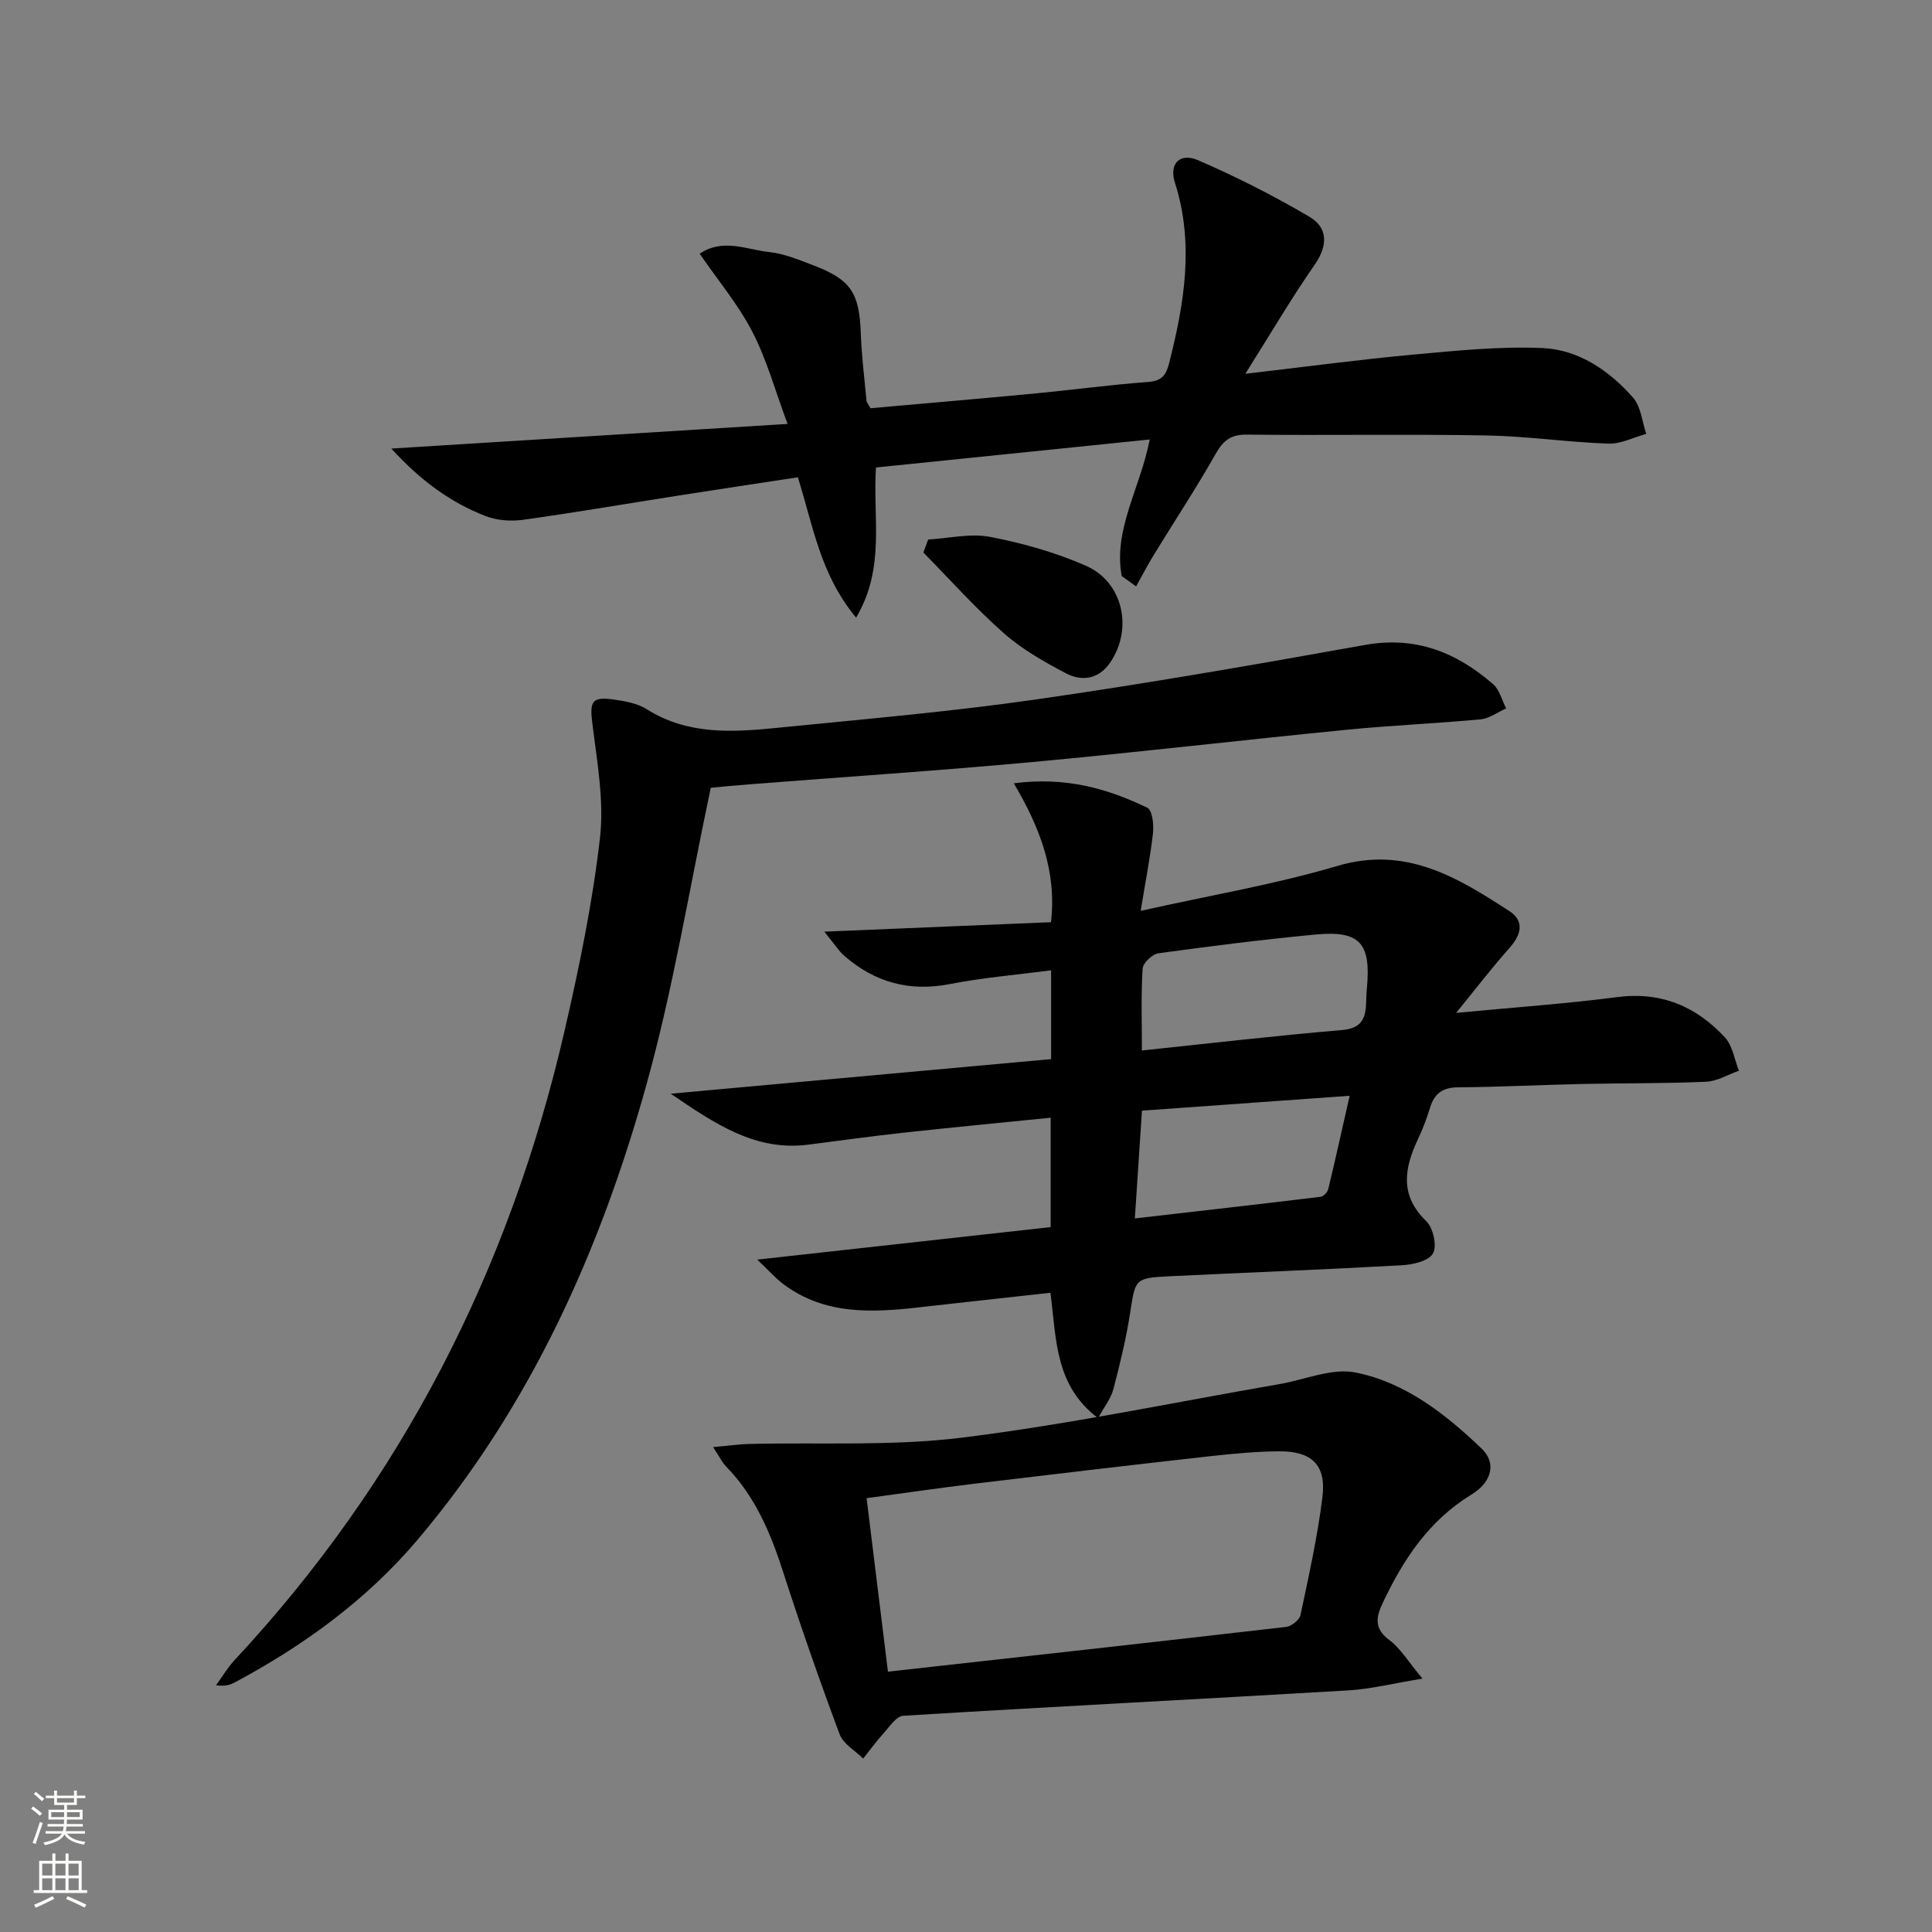
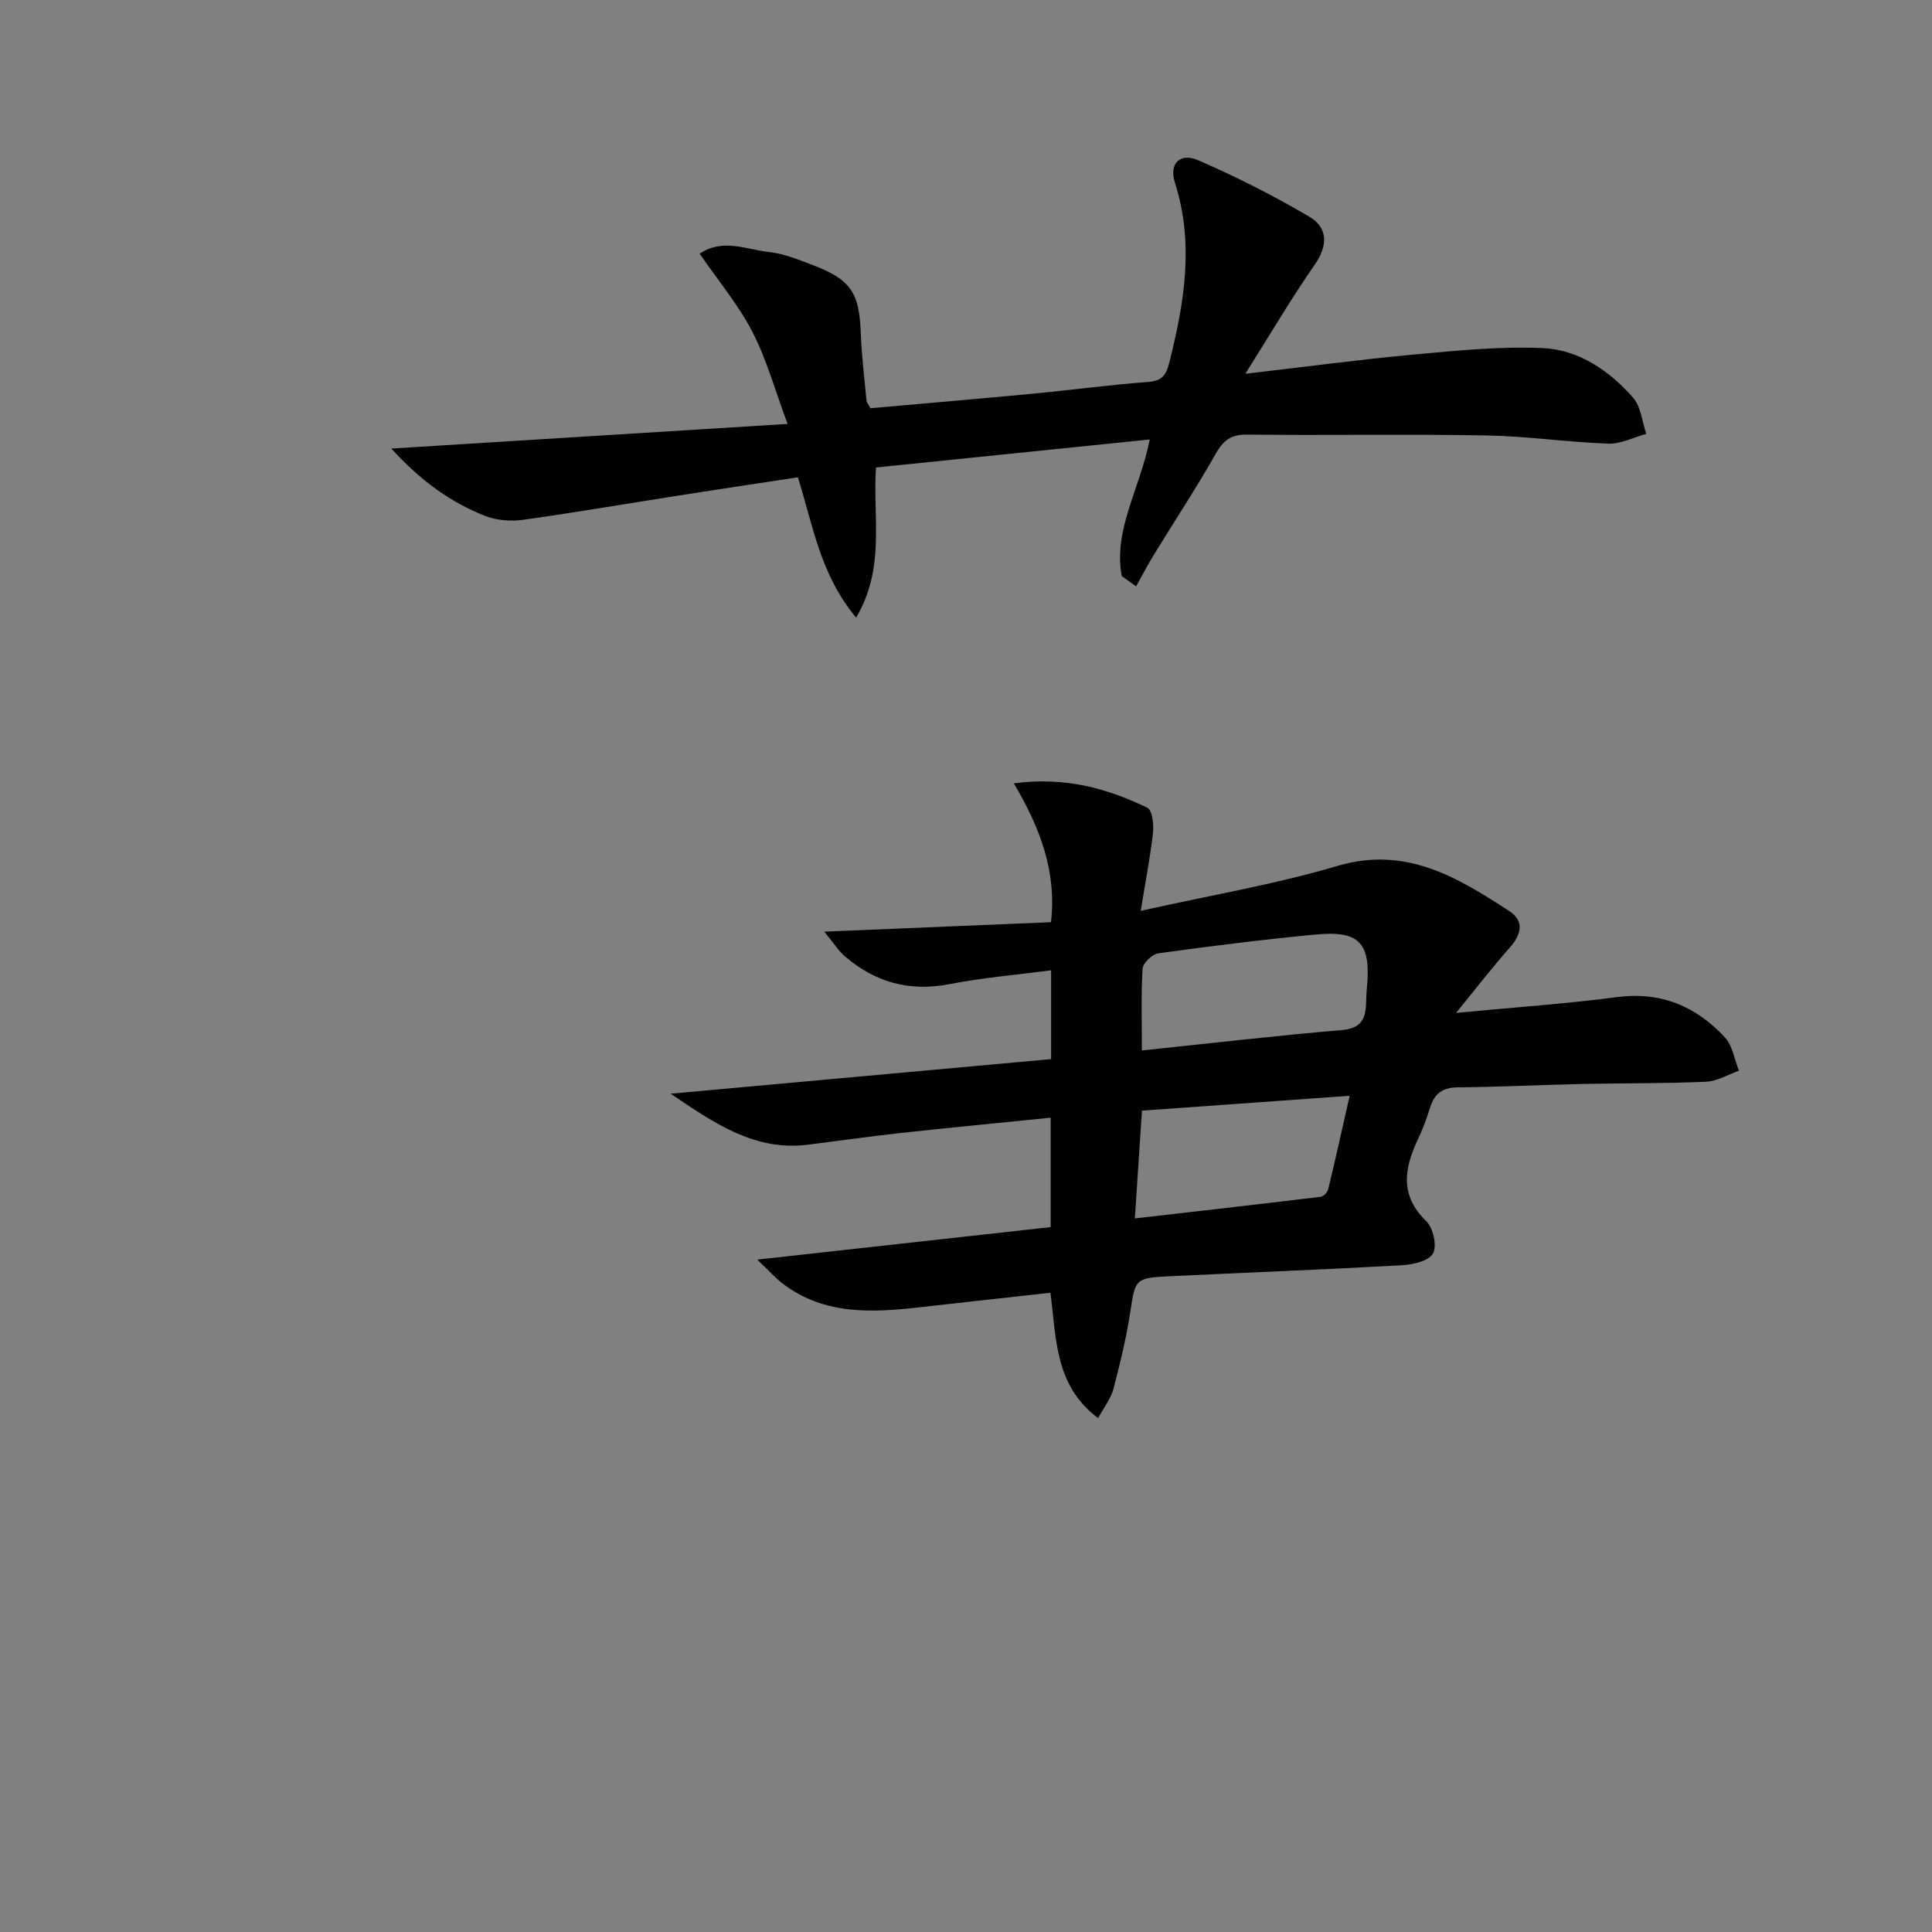
<svg xmlns="http://www.w3.org/2000/svg" enable-background="new 0 0 400 400" viewBox="0 0 400 400">
  <rect x="0" y="0" width="400" height="400" fill="#808080" stroke="none" />
  <g fill="#010000">
    <path d="m236.17 188.58c14.35-3.21 27.77-5.46 40.73-9.3 14.16-4.19 24.82 2.35 35.59 9.35 3.18 2.06 2.48 4.89.04 7.63-3.6 4.05-6.91 8.36-11.06 13.45 12.05-1.15 22.74-1.89 33.36-3.27 9.09-1.18 16.35 1.92 22.3 8.35 1.59 1.72 1.96 4.56 2.9 6.89-2.26.79-4.5 2.18-6.79 2.28-8.48.38-16.98.28-25.47.46-8.65.19-17.29.63-25.94.7-3.17.03-4.86 1.3-5.75 4.21-.68 2.22-1.51 4.41-2.5 6.51-2.84 6.04-3.85 11.62 1.73 17.01 1.43 1.38 2.25 5.13 1.37 6.67-.9 1.57-4.19 2.32-6.49 2.44-16.1.9-32.23 1.51-48.34 2.29-6.84.33-6.81.65-7.83 7.33-.82 5.39-2.12 10.73-3.5 16.01-.51 1.95-1.9 3.68-3.17 6.03-8.94-6.77-8.61-16.18-9.87-25.97-9 1-18.01 1.98-27.01 3-9.88 1.13-19.66 1.64-28.24-4.75-1.64-1.22-3-2.8-5.45-5.11 21.03-2.33 40.71-4.51 60.75-6.73 0-7.68 0-14.9 0-22.65-10.2 1.03-20.38 2-30.53 3.11-6.6.72-13.17 1.65-19.76 2.48-10.8 1.34-18.99-4.17-28.38-10.56 27.08-2.46 52.79-4.8 78.76-7.16 0-6.41 0-11.99 0-18.39-7.04.93-14.08 1.51-20.96 2.85-8.35 1.63-15.49-.34-21.79-5.79-1.26-1.09-2.17-2.58-4.21-5.06 16.49-.69 31.5-1.32 46.93-1.96 1.22-10.44-2.24-19.54-7.69-28.75 10.68-1.41 19.36 1.06 27.63 5.05 1.03.49 1.38 3.46 1.19 5.19-.55 4.93-1.52 9.8-2.55 16.16zm.25 28.91c14.39-1.51 27.88-3.08 41.42-4.23 3.71-.32 4.82-2.03 4.98-5.2.06-1.16.07-2.33.18-3.49.88-9.29-1.45-11.96-10.58-11.09-10.89 1.03-21.74 2.4-32.58 3.89-1.26.17-3.19 2-3.27 3.16-.35 5.28-.15 10.59-.15 16.96zm-1.46 34.77c13.26-1.52 25.87-2.95 38.48-4.48.59-.07 1.41-.95 1.56-1.59 1.49-6.16 2.85-12.35 4.43-19.32-15.09 1.08-29.04 2.08-43 3.08-.5 7.69-.96 14.58-1.47 22.31z" />
-     <path d="m147.16 163.1c-4.45 20.93-7.76 41.47-13.3 61.39-9.55 34.39-24.03 66.64-47.33 94.21-10.53 12.47-23.58 21.96-37.95 29.64-.97.52-2.05.83-3.85.57 1.28-1.75 2.39-3.66 3.86-5.23 34.59-37.13 56.85-80.76 68.24-130.02 3.06-13.23 5.82-26.61 7.38-40.08.9-7.74-.59-15.83-1.56-23.7-.58-4.71-.19-5.73 4.64-5.02 2.26.33 4.73.79 6.6 1.97 8.46 5.34 17.69 4.8 26.93 3.87 17.85-1.79 35.75-3.32 53.49-5.86 22.84-3.27 45.58-7.24 68.29-11.31 10.47-1.88 18.96 1.52 26.55 8.14 1.33 1.16 1.81 3.31 2.68 5-1.76.78-3.47 2.09-5.29 2.26-9.27.87-18.58 1.25-27.84 2.17-21.66 2.13-43.27 4.67-64.94 6.67-19.53 1.8-39.11 3.09-58.67 4.62-2.8.21-5.59.49-7.93.71z" />
    <path d="m257.83 77.39c12.75-1.48 23.77-2.97 34.83-3.98 8.87-.81 17.82-1.73 26.68-1.35 7.51.33 13.84 4.66 18.78 10.28 1.63 1.86 1.86 4.96 2.72 7.49-2.62.72-5.26 2.11-7.85 2.02-8.46-.3-16.9-1.55-25.36-1.7-16.49-.29-32.98.02-49.47-.17-3.37-.04-4.92 1.24-6.5 4.04-4.01 7.08-8.51 13.89-12.76 20.84-1.31 2.13-2.46 4.36-3.68 6.54-.99-.71-1.99-1.42-2.98-2.13-1.78-9.64 3.81-18.1 5.8-28.28-19.2 1.96-37.88 3.87-56.68 5.8-.69 10.54 2 20.71-4.11 31.08-7.43-8.91-8.9-19-12.06-29.05-8.15 1.24-16.3 2.46-24.45 3.74-10.82 1.69-21.61 3.55-32.45 5.06-2.54.35-5.45.13-7.81-.79-7.12-2.8-13.24-7.15-19.46-13.96 27.92-1.74 54.3-3.38 82.04-5.1-2.6-6.96-4.33-13.36-7.31-19.11-2.92-5.63-7.1-10.61-10.89-16.13 4.82-3.27 9.73-.84 14.43-.34 3.07.33 6.09 1.59 9.03 2.71 7.87 3 9.59 5.71 9.9 14.12.17 4.64.74 9.27 1.18 13.9.04.45.43.86.82 1.6 11.15-.99 22.37-1.95 33.59-3.01 7.94-.75 15.85-1.83 23.79-2.42 2.9-.21 3.8-1.3 4.49-4.02 3.12-12.37 5.19-24.65 1.16-37.27-1.25-3.92 1.03-6.26 4.82-4.62 7.89 3.42 15.61 7.33 23.02 11.69 3.82 2.25 3.89 5.9 1.14 9.88-4.8 6.91-9.07 14.18-14.4 22.64z" />
-     <path d="m147.65 299.61c3.18-.29 5.23-.6 7.29-.65 14.75-.37 29.65.49 44.22-1.31 22.04-2.73 43.85-7.3 65.75-11.09 5.27-.91 10.86-3.38 15.75-2.4 10.27 2.06 18.6 8.58 26.09 15.75 3.08 2.95 2.19 6.9-2.11 9.53-8.8 5.37-14.1 13.41-18.36 22.43-1.44 3.03-1.79 5.34 1.4 7.71 2.27 1.69 3.82 4.36 6.83 7.96-6.12 1-10.72 2.16-15.38 2.44-30.7 1.81-61.42 3.37-92.12 5.25-1.46.09-2.88 2.32-4.14 3.7-1.49 1.63-2.78 3.44-4.16 5.17-1.67-1.66-4.12-3.03-4.87-5.03-4.17-11.17-8.1-22.44-11.76-33.79-2.58-8.01-5.79-15.55-11.76-21.67-.78-.79-1.26-1.85-2.67-4zm36.19 46.49c28.13-3.13 55.31-6.13 82.47-9.27 1.1-.13 2.74-1.46 2.95-2.48 1.71-8.11 3.53-16.22 4.54-24.43.81-6.6-2.2-9.49-8.97-9.44-4.8.03-9.61.49-14.38 1.02-16.15 1.81-32.29 3.71-48.42 5.65-7.34.88-14.65 1.96-22.61 3.03 1.47 11.98 2.87 23.3 4.42 35.92z" />
-     <path d="m192.17 111.7c4.29-.24 8.75-1.33 12.84-.54 6.76 1.3 13.54 3.22 19.83 5.98 7.69 3.37 9.76 13.02 5.04 19.99-2.35 3.48-5.84 4.03-9.19 2.27-4.5-2.37-9.05-4.94-12.84-8.28-5.89-5.2-11.16-11.12-16.68-16.73.34-.9.67-1.79 1-2.69z" />
  </g>
-   <path d="m6.44 374.46.42-.45c.65.47 1.27.95 1.85 1.44l-.45.49c-.65-.56-1.25-1.06-1.82-1.48m.93 7.33-.63-.26c.55-1.36 1.05-2.8 1.52-4.33.19.1.38.19.59.27-.46 1.29-.95 2.73-1.48 4.32m-.38-10.38.44-.42c.43.34 1.01.82 1.74 1.44l-.49.49c-.53-.51-1.09-1.01-1.69-1.51m2.5.35h1.72v-1.04h.59v1.04h3.52v-1.04h.59v1.04h1.75v.53h-1.75v1.42h-2.03v.97h3.22v2.03h-3.24c0 .35-.01.66-.03.93h3.32v.53h-3.37c-.03.27-.08.58-.15.94h3.96v.53h-3.71c.67.92 1.93 1.48 3.79 1.68-.13.24-.23.44-.29.59-2.13-.38-3.48-1.08-4.04-2.12-.43.97-1.77 1.72-4.03 2.23-.09-.19-.2-.37-.33-.55 2.1-.42 3.37-1.03 3.81-1.83h-3.36v-.53h3.58c.08-.29.13-.61.16-.94h-3.33v-.53h3.39c.02-.27.04-.58.04-.93h-3.23v-2.03h3.25v-.97h-2.07v-1.42h-1.73zm1.12 3.44v1h2.65c.01-.3.02-.44.01-.4v-.25-.35zm1.19-2h3.52v-.91h-3.52zm4.71 2h-2.63v.59c0 .15-.01.28-.01.4h2.64z" fill="#fbfcfa" />
-   <path d="m13.56 383.74h.63v1.52h2.72v6.07h1.13v.6h-11.06v-.6h1.13v-6.07h2.73v-1.52h.63v1.52h2.1v-1.52zm-2.69 8.83.38.56c-1.24.63-2.53 1.25-3.85 1.85-.1-.21-.21-.42-.34-.63 1.36-.55 2.63-1.15 3.81-1.78m-2.13-4.27h2.1v-2.45h-2.1zm0 3.04h2.1v-2.46h-2.1zm2.72-3.04h2.1v-2.45h-2.1zm0 3.04h2.1v-2.46h-2.1zm6.07 3.6c-1.41-.71-2.7-1.3-3.86-1.78l.35-.56c1.45.62 2.75 1.19 3.84 1.72zm-1.25-9.09h-2.1v2.45h2.1zm-2.09 5.49h2.1v-2.46h-2.1z" fill="#fbfcfa" />
</svg>